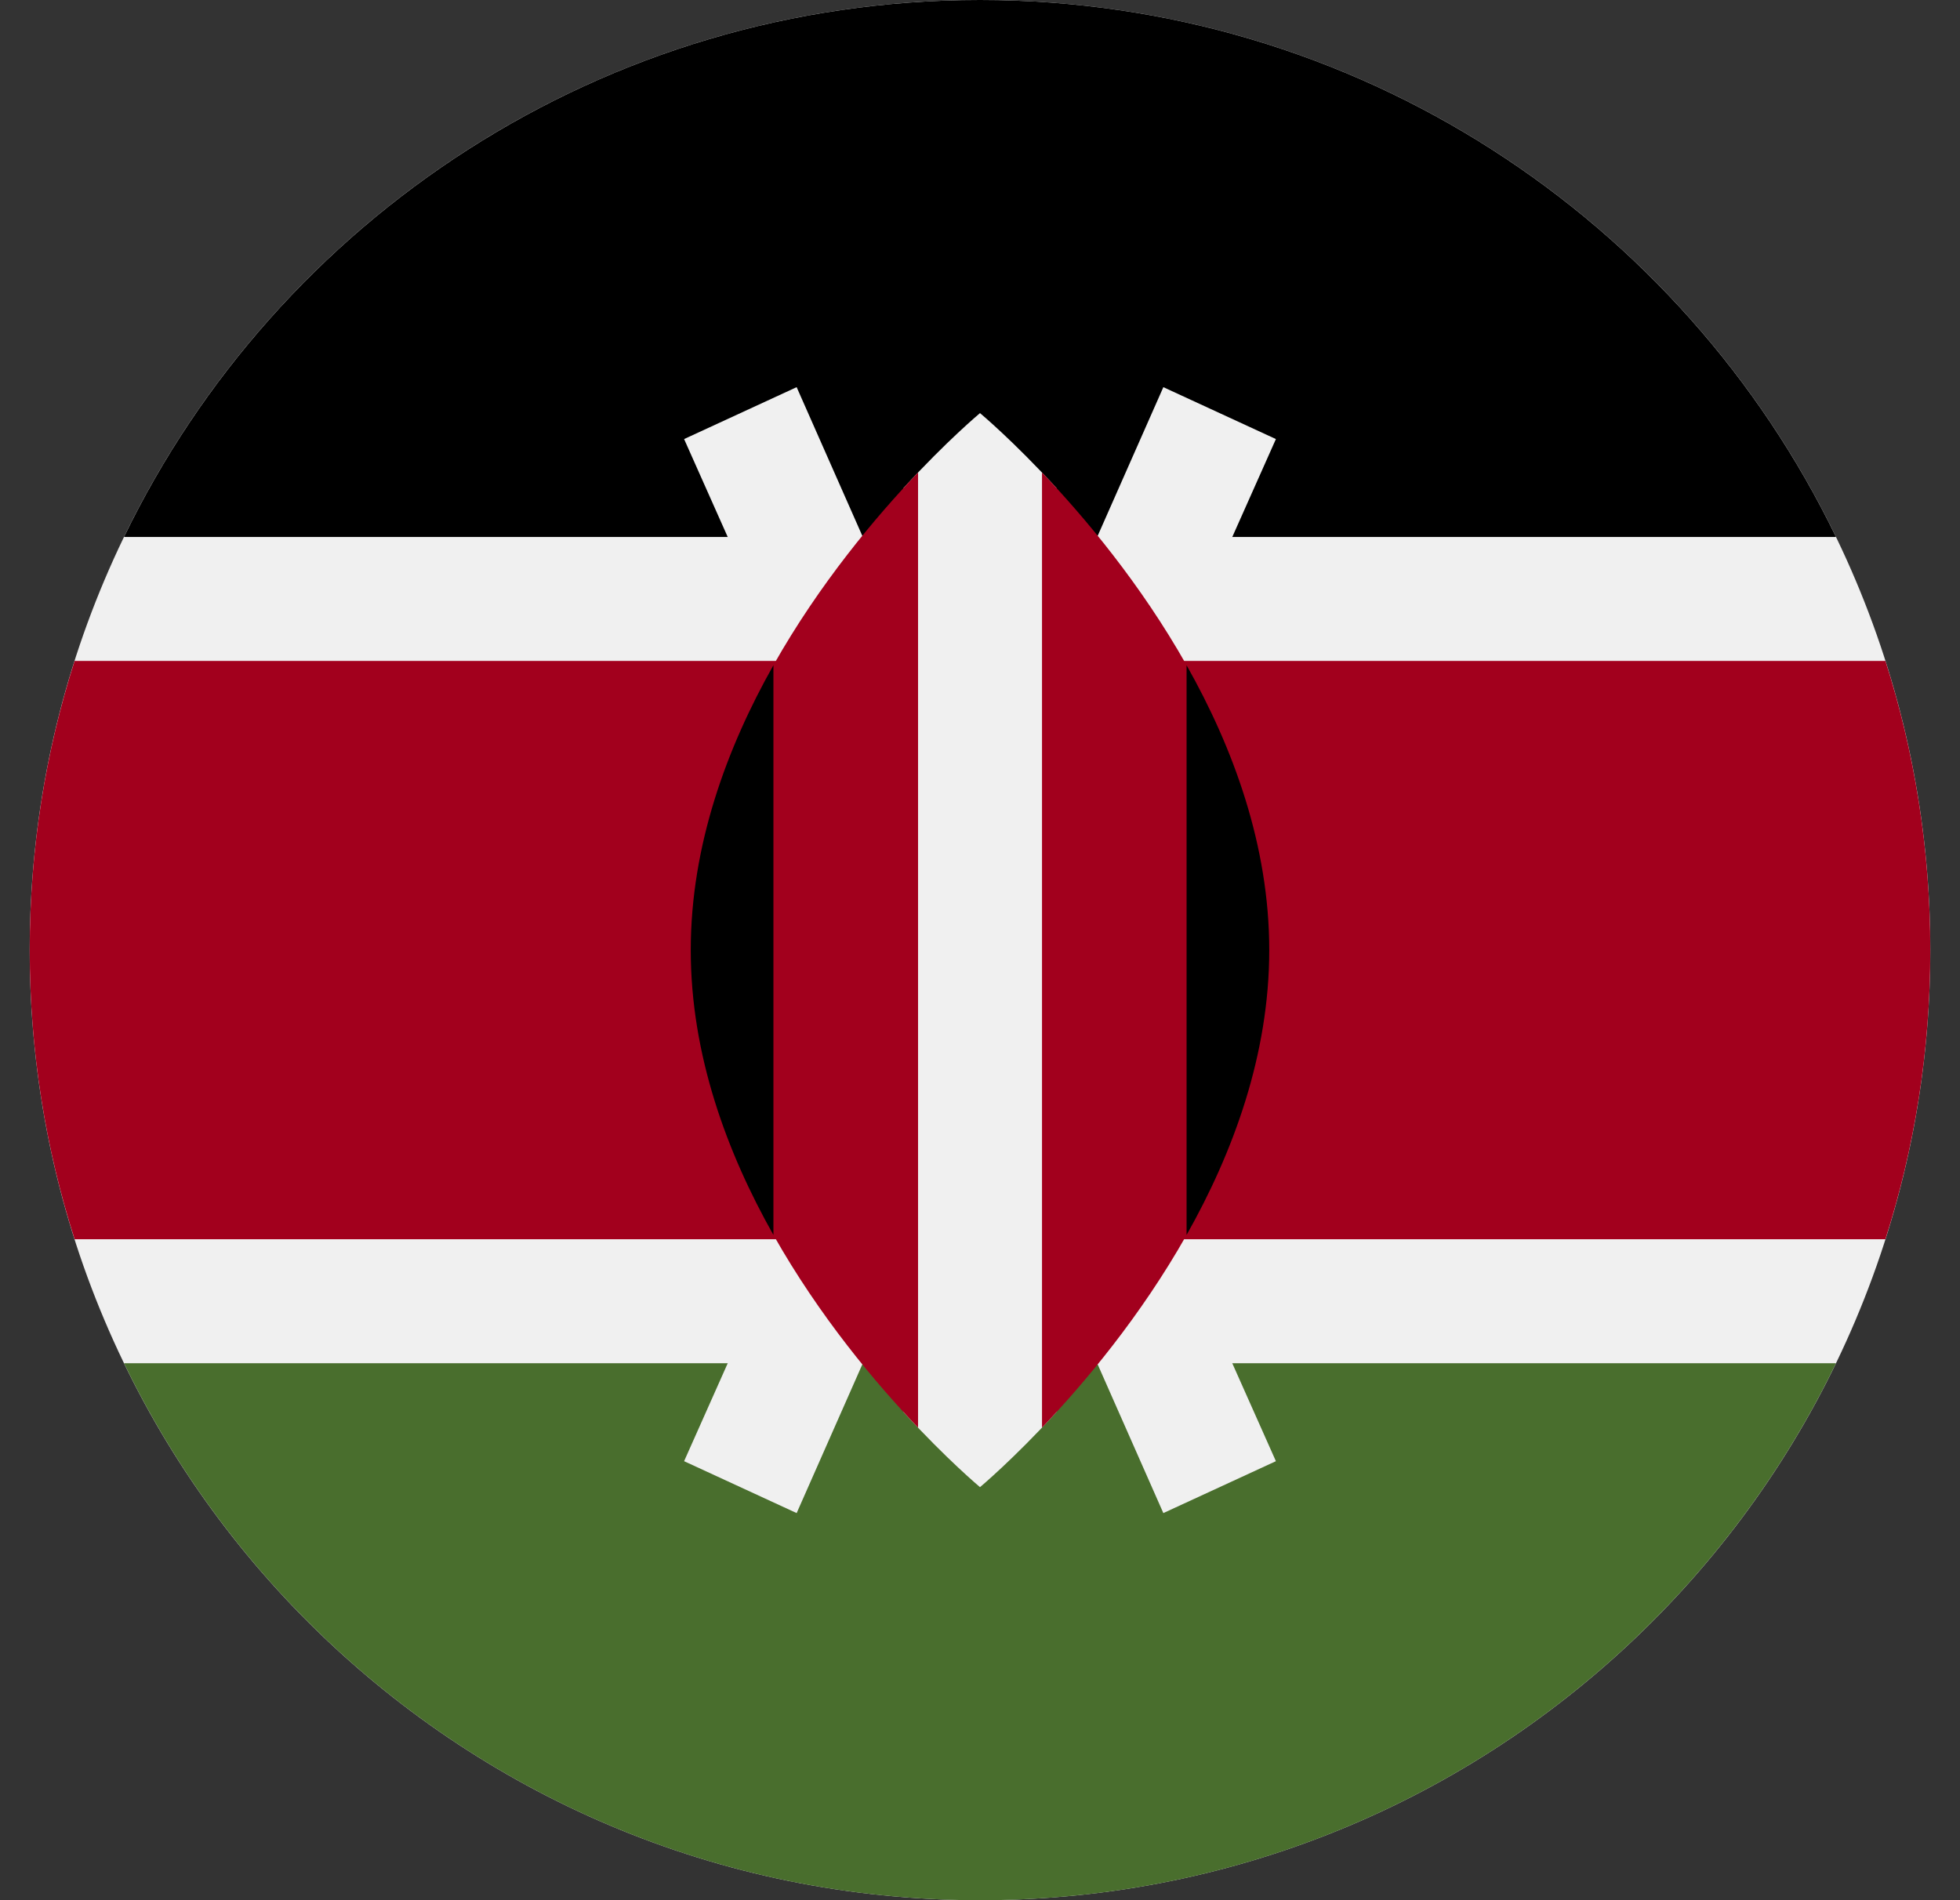
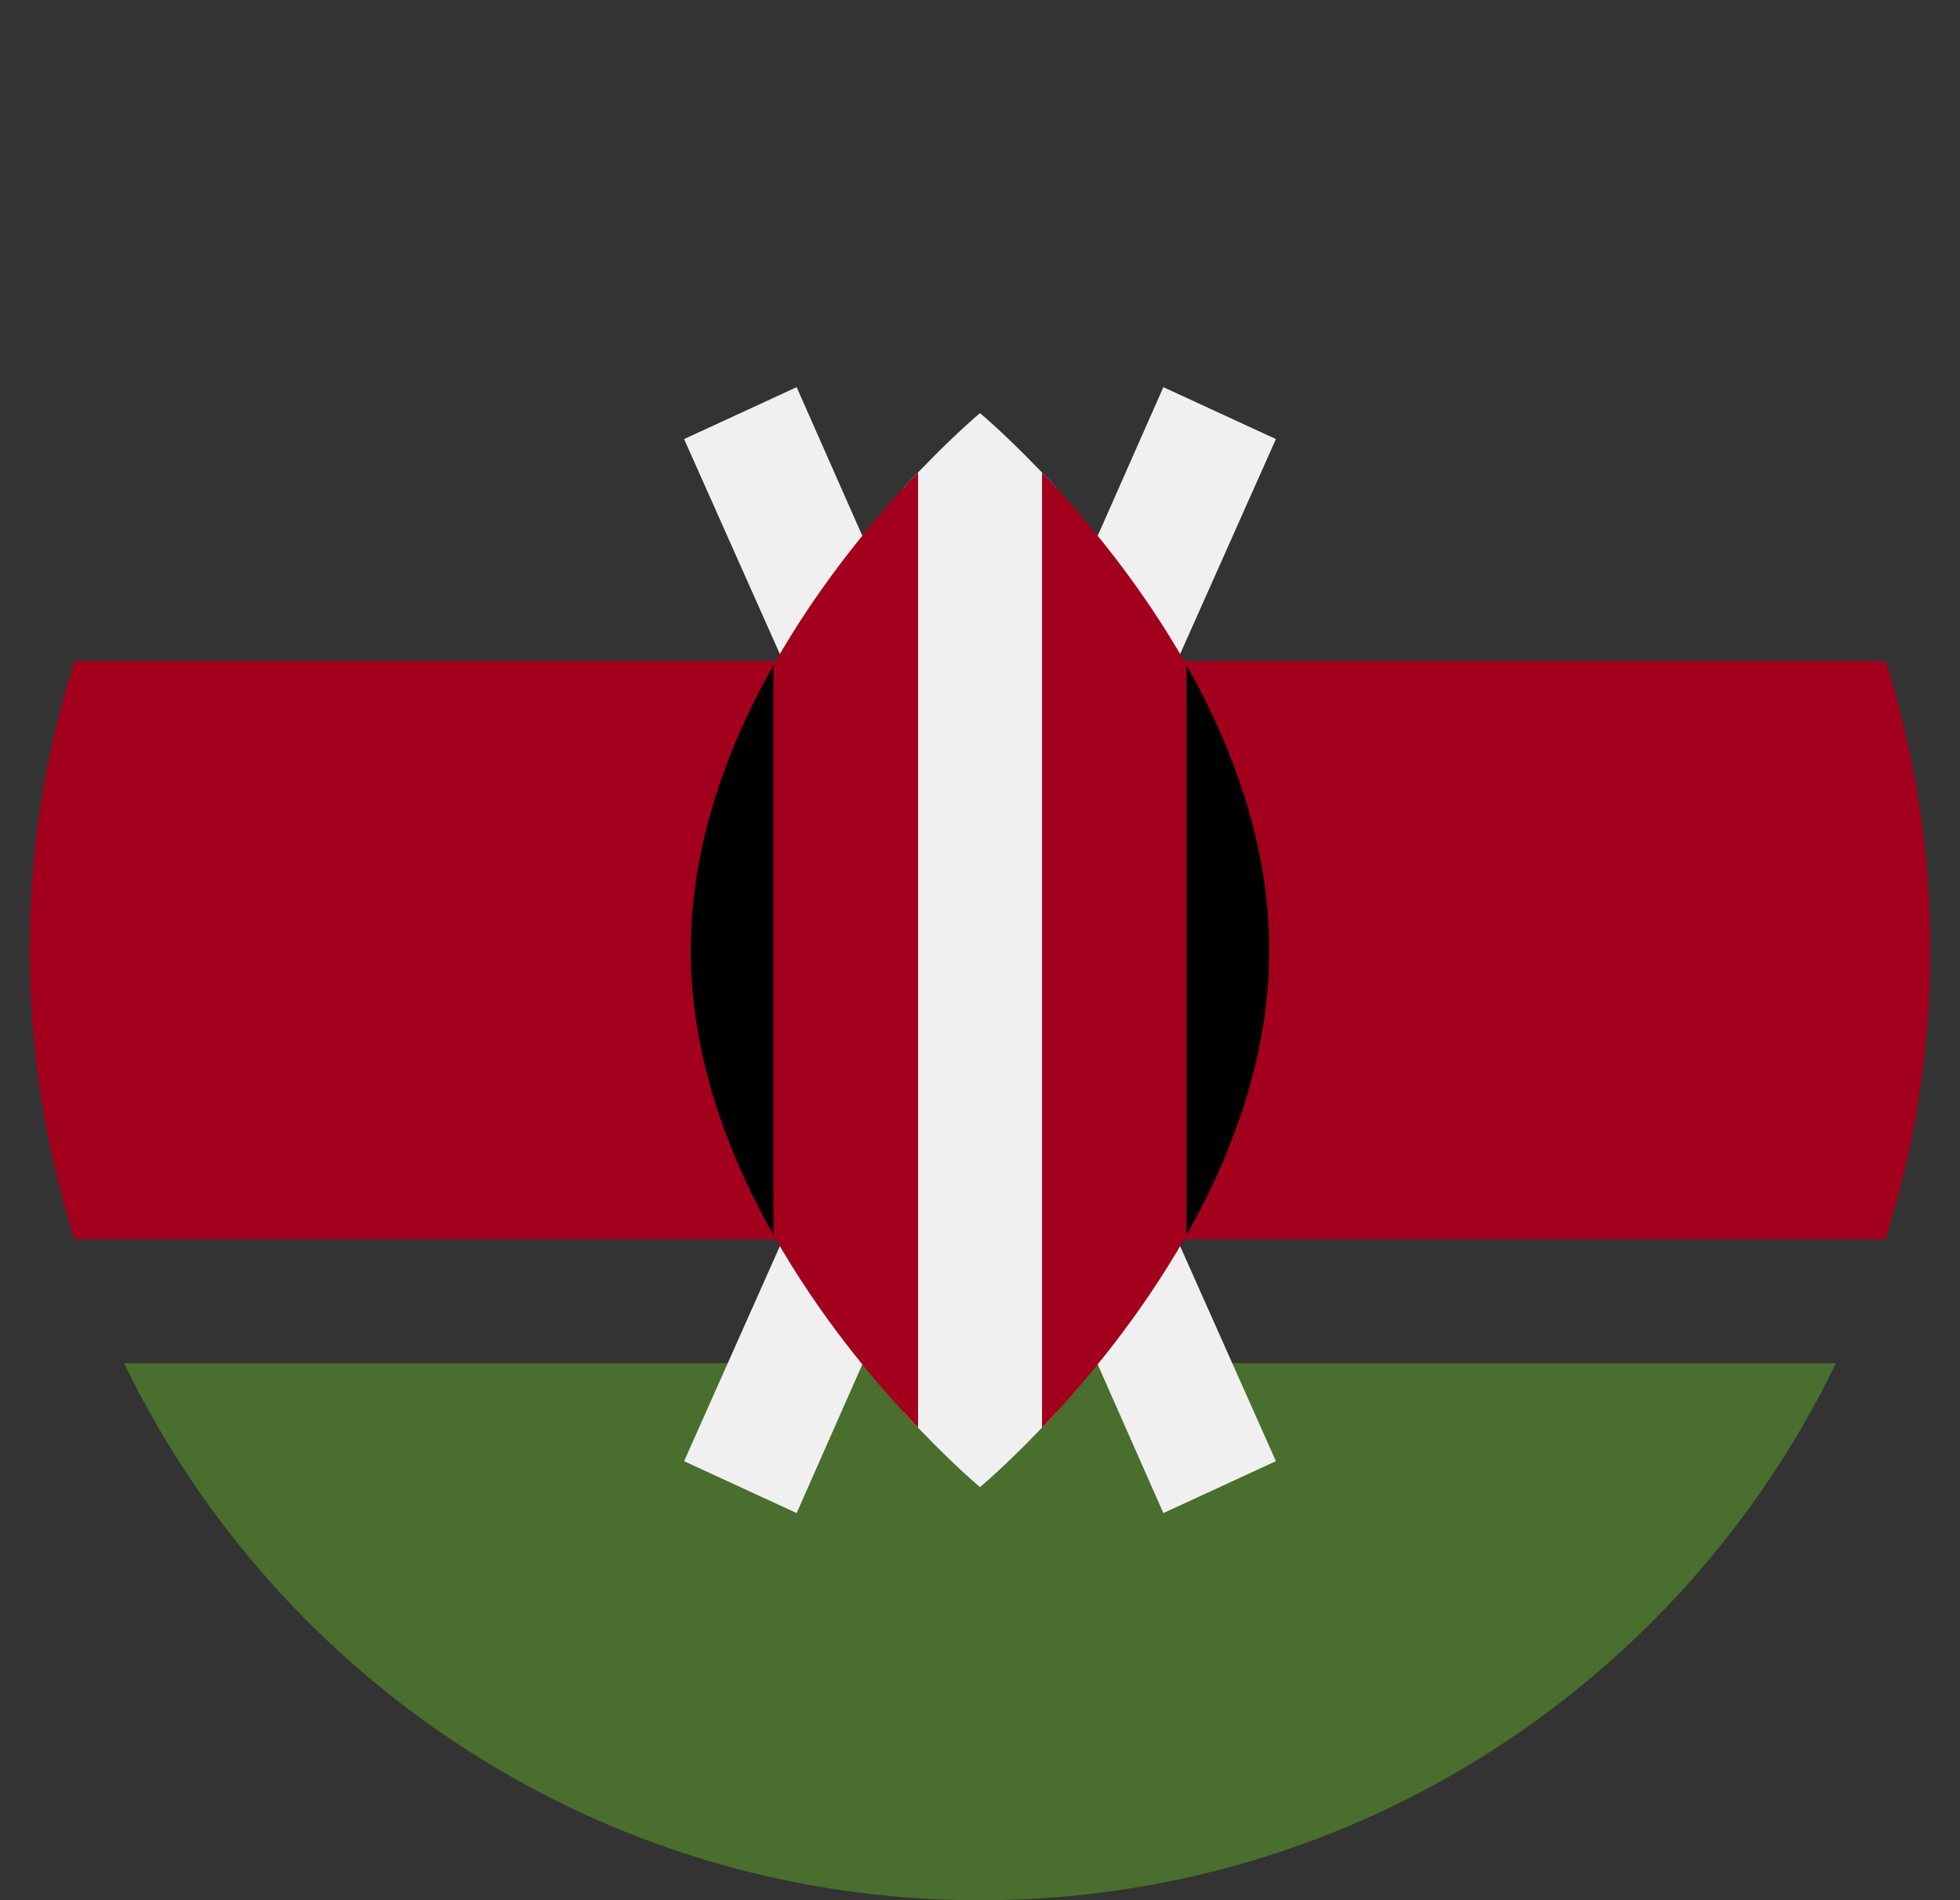
<svg xmlns="http://www.w3.org/2000/svg" width="33" height="32" viewBox="0 0 33 32" fill="none">
  <rect x="0" y="0" width="33" height="32" fill="#333333" stroke="none" />
  <g clip-path="url(#clip0_600_7228)">
-     <path d="M16.5 32C25.337 32 32.5 24.837 32.5 16C32.5 7.163 25.337 0 16.5 0C7.663 0 0.5 7.163 0.5 16C0.5 24.837 7.663 32 16.5 32Z" fill="#F0F0F0" />
-     <path d="M16.5 0C10.157 0 4.676 3.692 2.088 9.043H30.912C28.324 3.692 22.843 0 16.5 0Z" fill="black" />
    <path d="M16.5 32.001C10.157 32.001 4.676 28.309 2.088 22.957H30.912C28.324 28.309 22.843 32.001 16.5 32.001Z" fill="#496E2D" />
    <path d="M31.744 11.13H1.256C0.765 12.666 0.5 14.302 0.5 16C0.5 17.698 0.765 19.334 1.256 20.869H31.744C32.235 19.334 32.5 17.698 32.5 16C32.5 14.302 32.235 12.666 31.744 11.13Z" fill="#A2001D" />
    <path d="M21.482 7.394L19.587 6.52L16.5 13.51L13.413 6.52L11.518 7.394L15.351 16L11.518 24.607L13.413 25.481L16.5 18.49L19.587 25.481L21.482 24.607L17.649 16L21.482 7.394Z" fill="#F0F0F0" />
    <path d="M17.787 8.218C17.053 7.417 16.5 6.957 16.5 6.957C16.5 6.957 15.947 7.417 15.213 8.218V23.782C15.947 24.583 16.5 25.044 16.5 25.044C16.5 25.044 17.053 24.583 17.787 23.782V8.218Z" fill="#F0F0F0" />
    <path d="M13.022 11.202V20.797C13.797 22.17 14.745 23.296 15.457 24.042V7.957C14.745 8.703 13.797 9.829 13.022 11.202Z" fill="#A2001D" />
    <path d="M19.978 11.202C19.203 9.829 18.255 8.703 17.544 7.957V24.042C18.254 23.296 19.203 22.17 19.978 20.797V11.202Z" fill="#A2001D" />
    <path d="M19.978 11.203V20.797C20.763 19.407 21.37 17.762 21.37 16C21.37 14.238 20.763 12.593 19.978 11.203Z" fill="black" />
    <path d="M13.022 11.203V20.797C12.237 19.407 11.63 17.762 11.63 16C11.63 14.238 12.237 12.593 13.022 11.203Z" fill="black" />
  </g>
  <defs>
    <clipPath id="clip0_600_7228">
      <rect width="32" height="32" fill="white" transform="translate(0.5)" />
    </clipPath>
  </defs>
</svg>